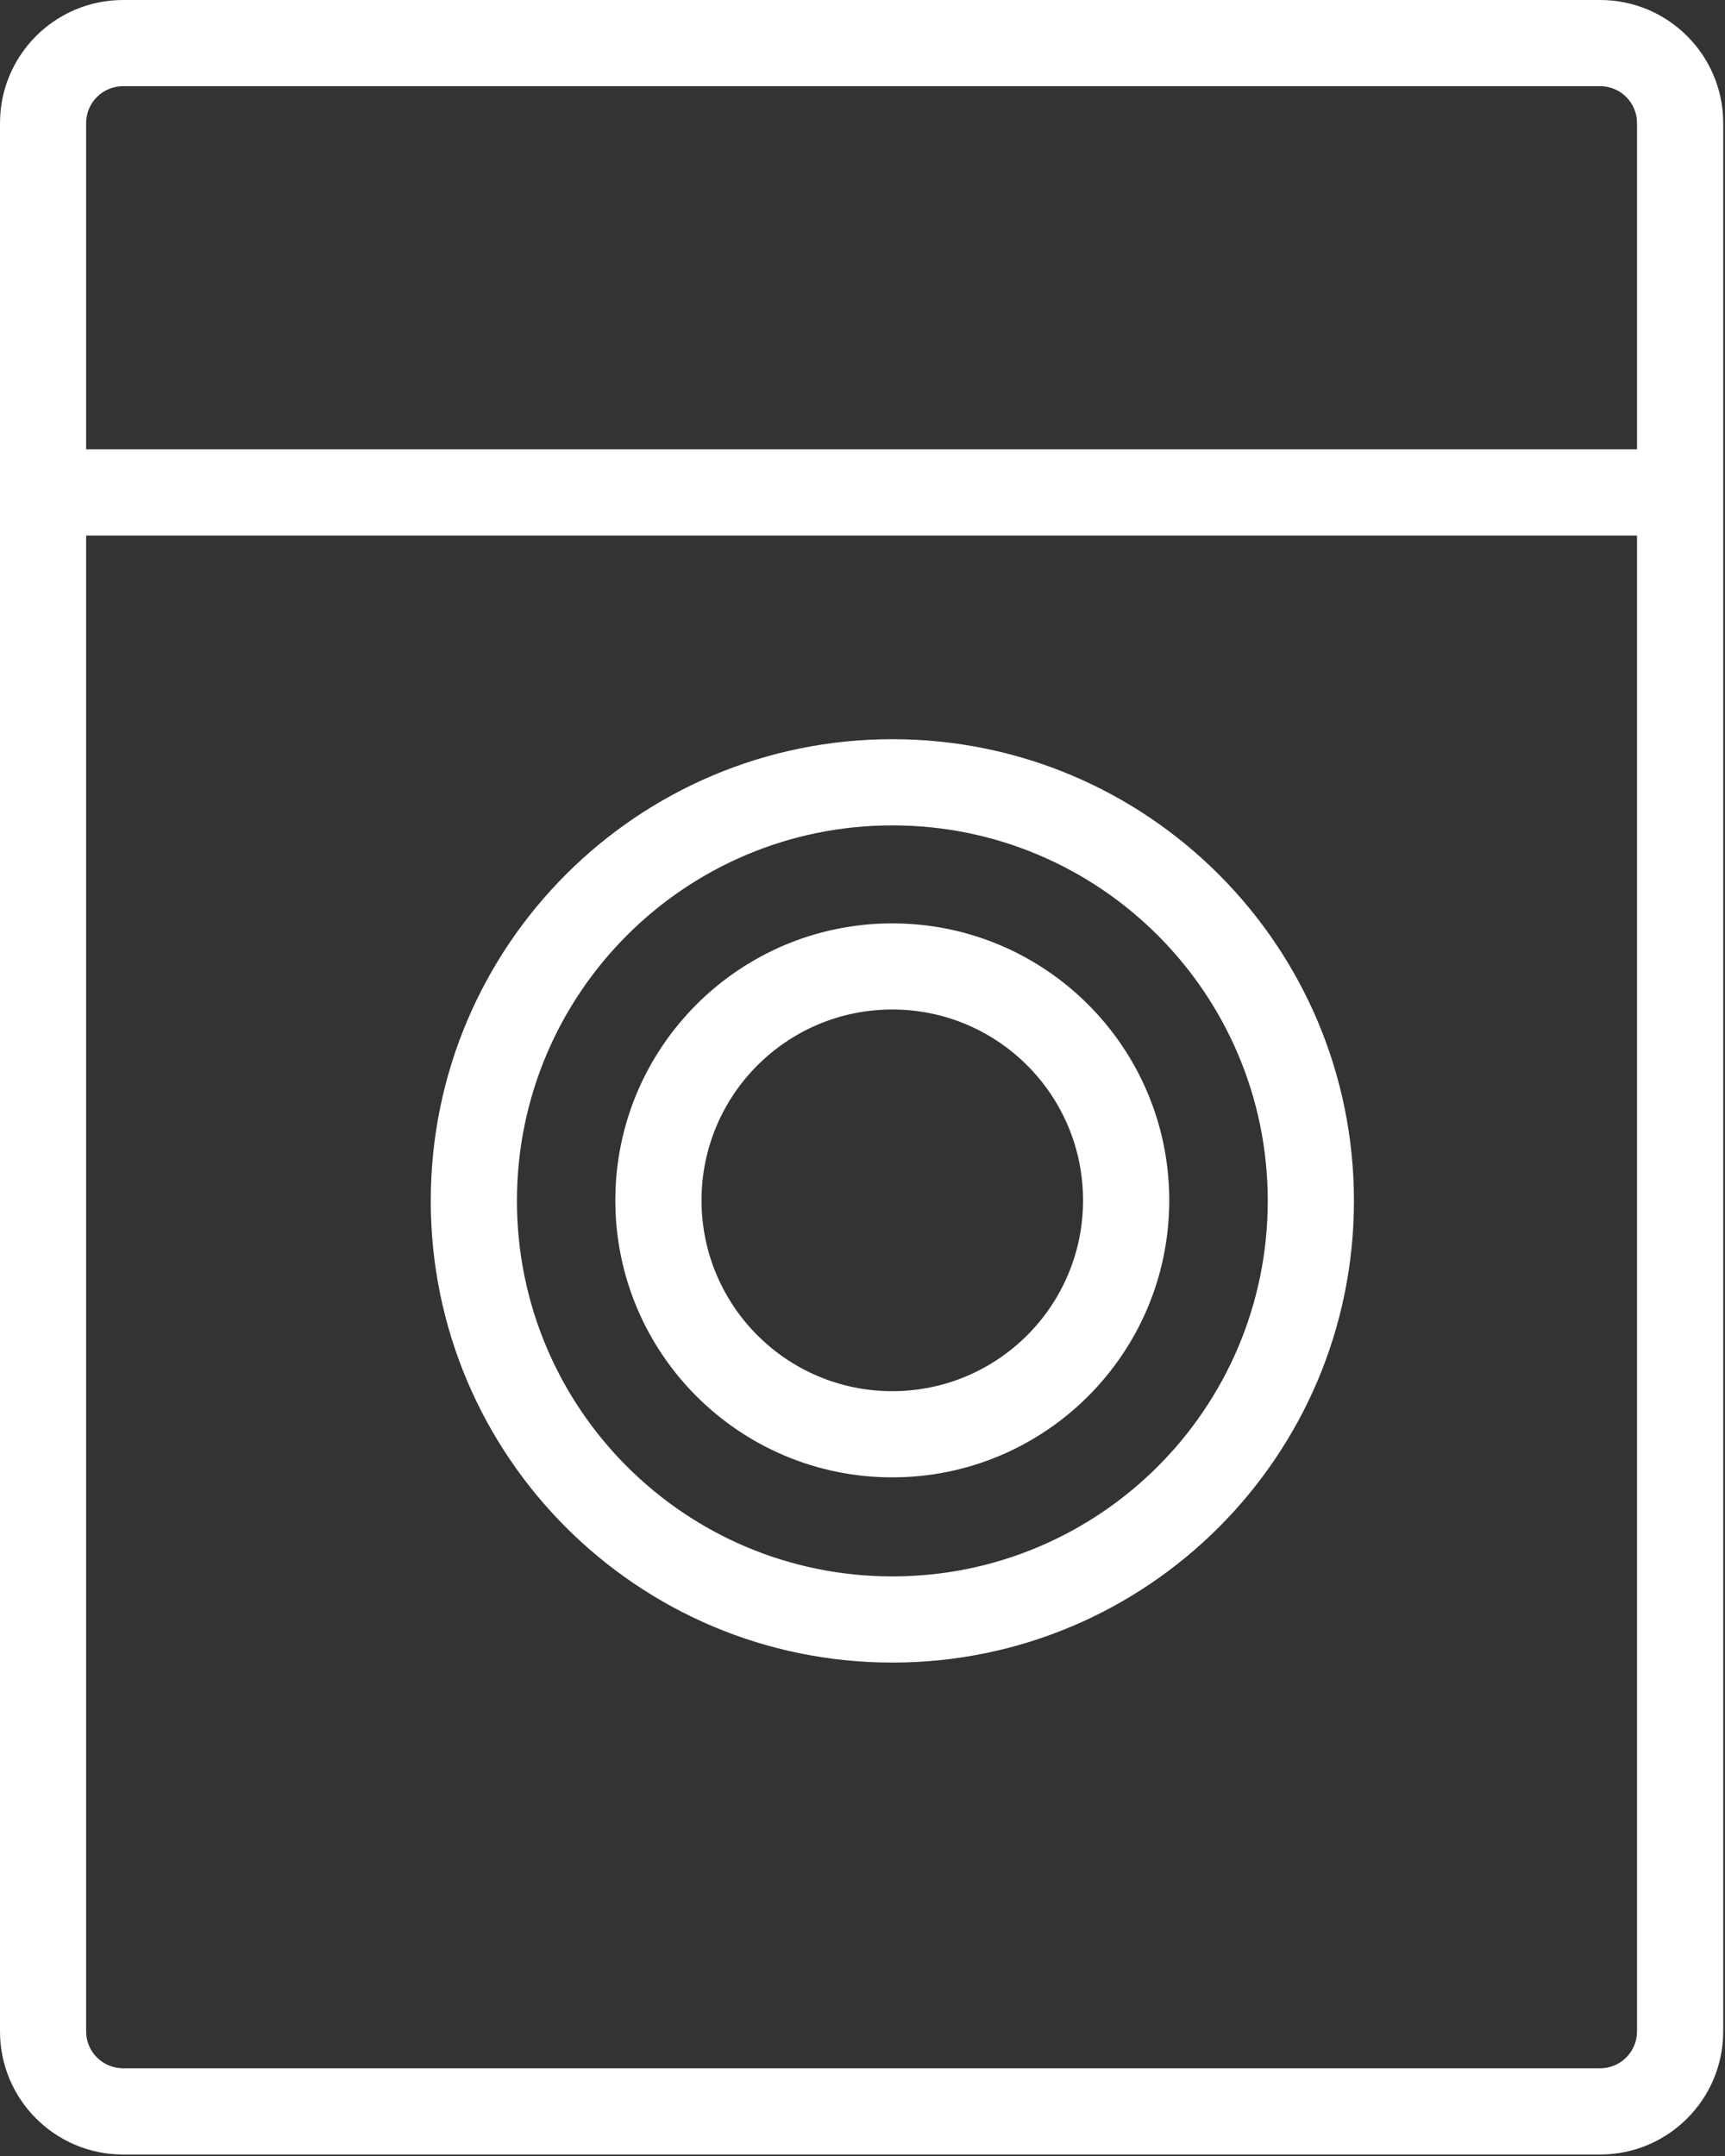
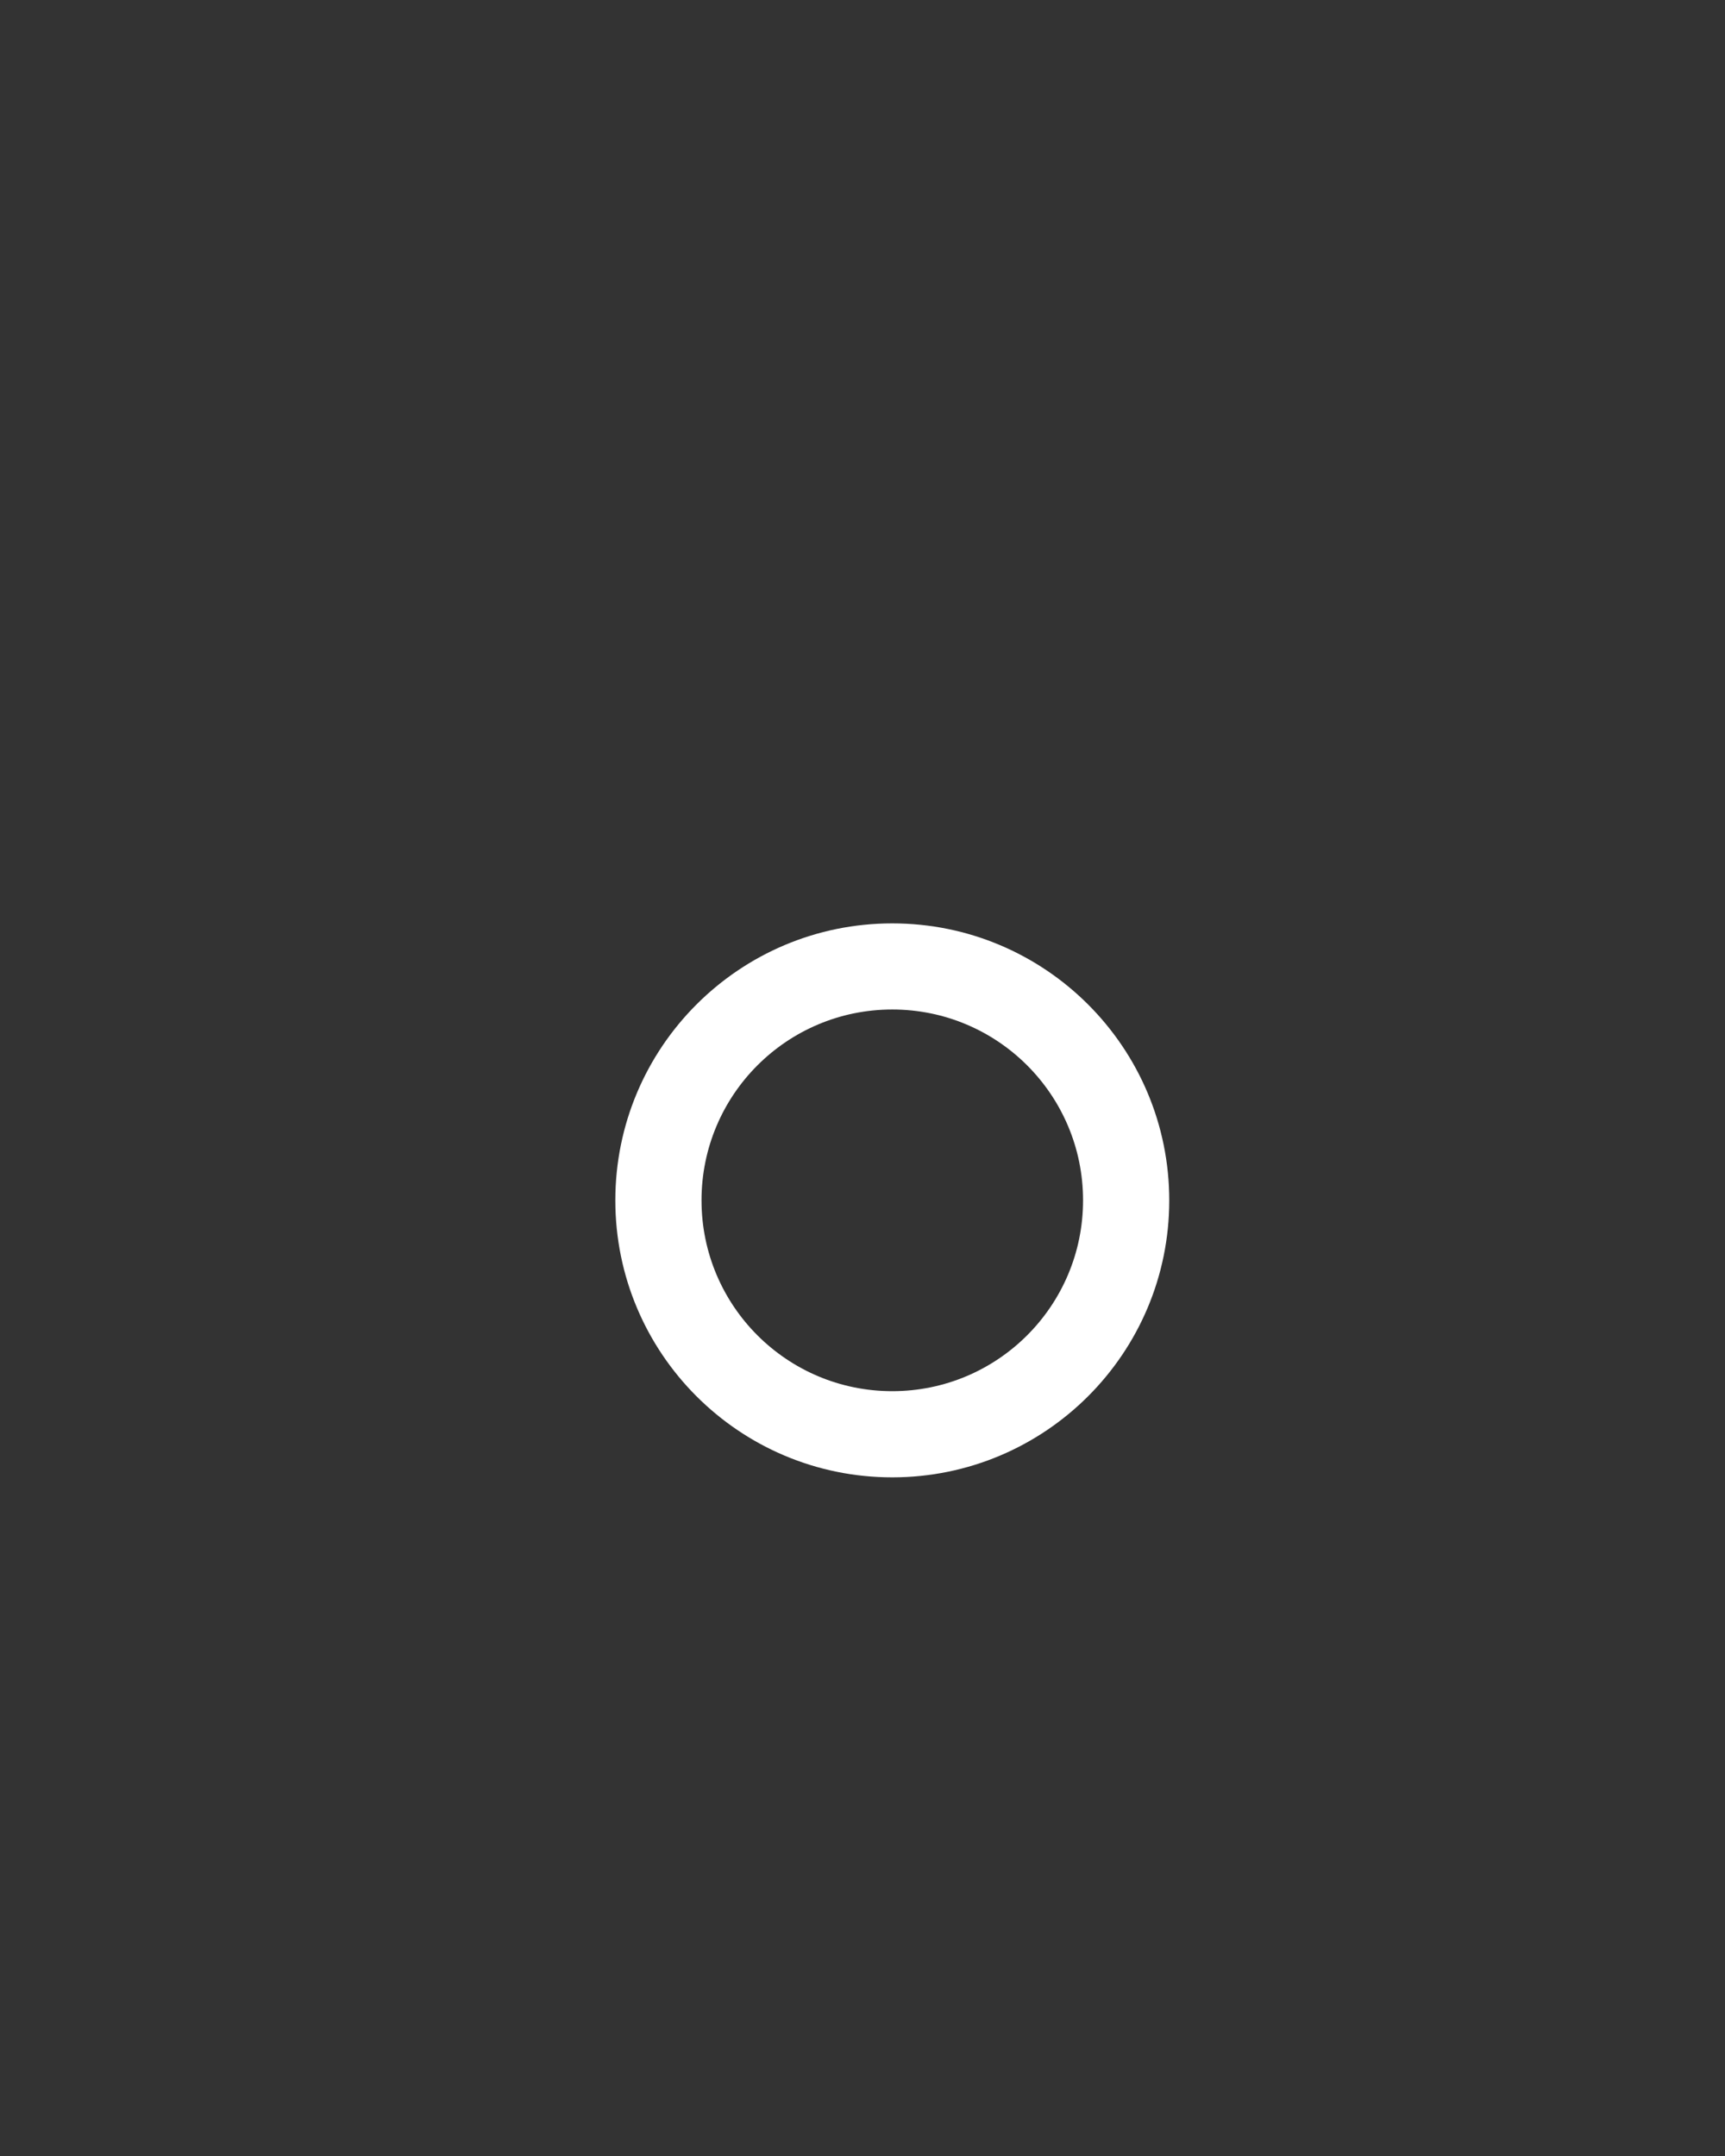
<svg xmlns="http://www.w3.org/2000/svg" width="28" height="35" viewBox="0 0 28 35" fill="none">
  <rect x="0" y="0" width="28" height="35" fill="#333333" stroke="none" />
-   <path fill-rule="evenodd" clip-rule="evenodd" d="M25.973 1.399H1.998C1.667 1.399 1.398 1.667 1.398 1.998V32.977C1.398 33.308 1.667 33.576 1.998 33.576H25.973C26.304 33.576 26.572 33.308 26.572 32.977V1.998C26.572 1.667 26.304 1.399 25.973 1.399ZM1.998 0C0.894 0 0 0.895 0 1.999V32.977C0 34.081 0.894 34.976 1.998 34.976H25.973C27.076 34.976 27.971 34.081 27.971 32.977V1.999C27.971 0.895 27.076 0 25.973 0H1.998Z" fill="white" />
-   <path fill-rule="evenodd" clip-rule="evenodd" d="M14.485 25.591C17.85 25.591 20.578 22.862 20.578 19.495C20.578 16.129 17.85 13.399 14.485 13.399C11.119 13.399 8.391 16.129 8.391 19.495C8.391 22.862 11.119 25.591 14.485 25.591ZM14.485 26.99C18.622 26.99 21.977 23.634 21.977 19.495C21.977 15.355 18.622 12 14.485 12C10.347 12 6.992 15.355 6.992 19.495C6.992 23.634 10.346 26.99 14.485 26.99Z" fill="white" />
  <path fill-rule="evenodd" clip-rule="evenodd" d="M14.483 22.584C16.194 22.584 17.58 21.197 17.58 19.486C17.58 17.775 16.194 16.388 14.483 16.388C12.773 16.388 11.387 17.775 11.387 19.486C11.387 21.197 12.773 22.584 14.483 22.584ZM14.483 23.983C16.966 23.983 18.979 21.97 18.979 19.487C18.979 17.003 16.966 14.99 14.483 14.99C12.001 14.99 9.988 17.003 9.988 19.487C9.988 21.97 12.001 23.983 14.483 23.983Z" fill="white" />
-   <path fill-rule="evenodd" clip-rule="evenodd" d="M27.47 8.694H0.998V7.295H27.47V8.694Z" fill="white" />
</svg>